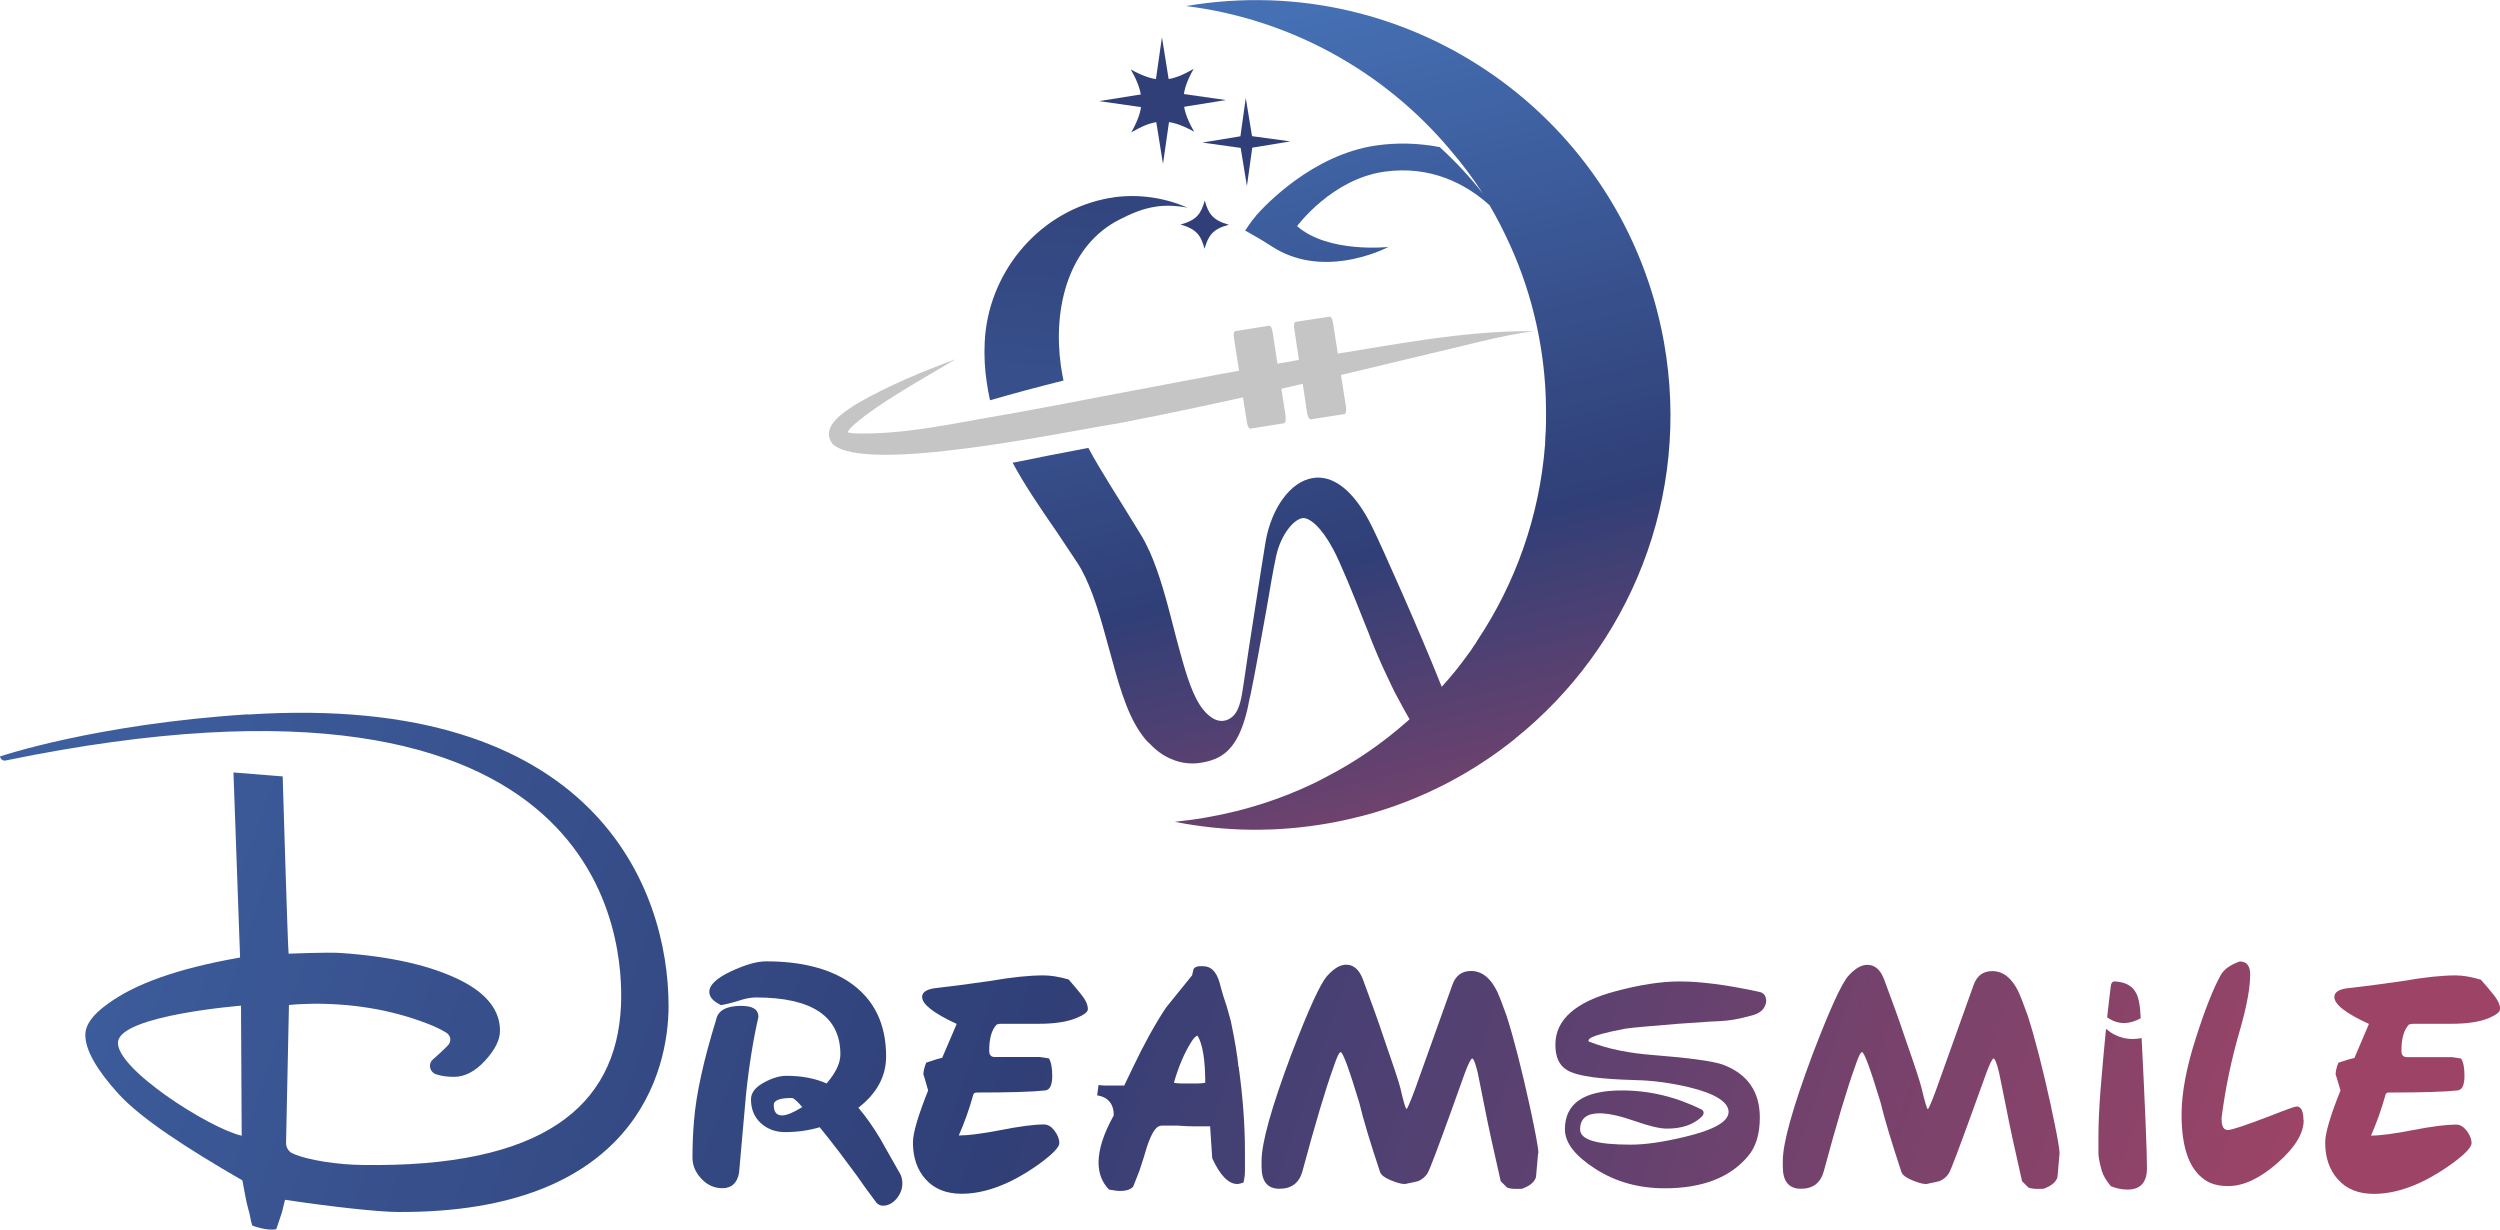
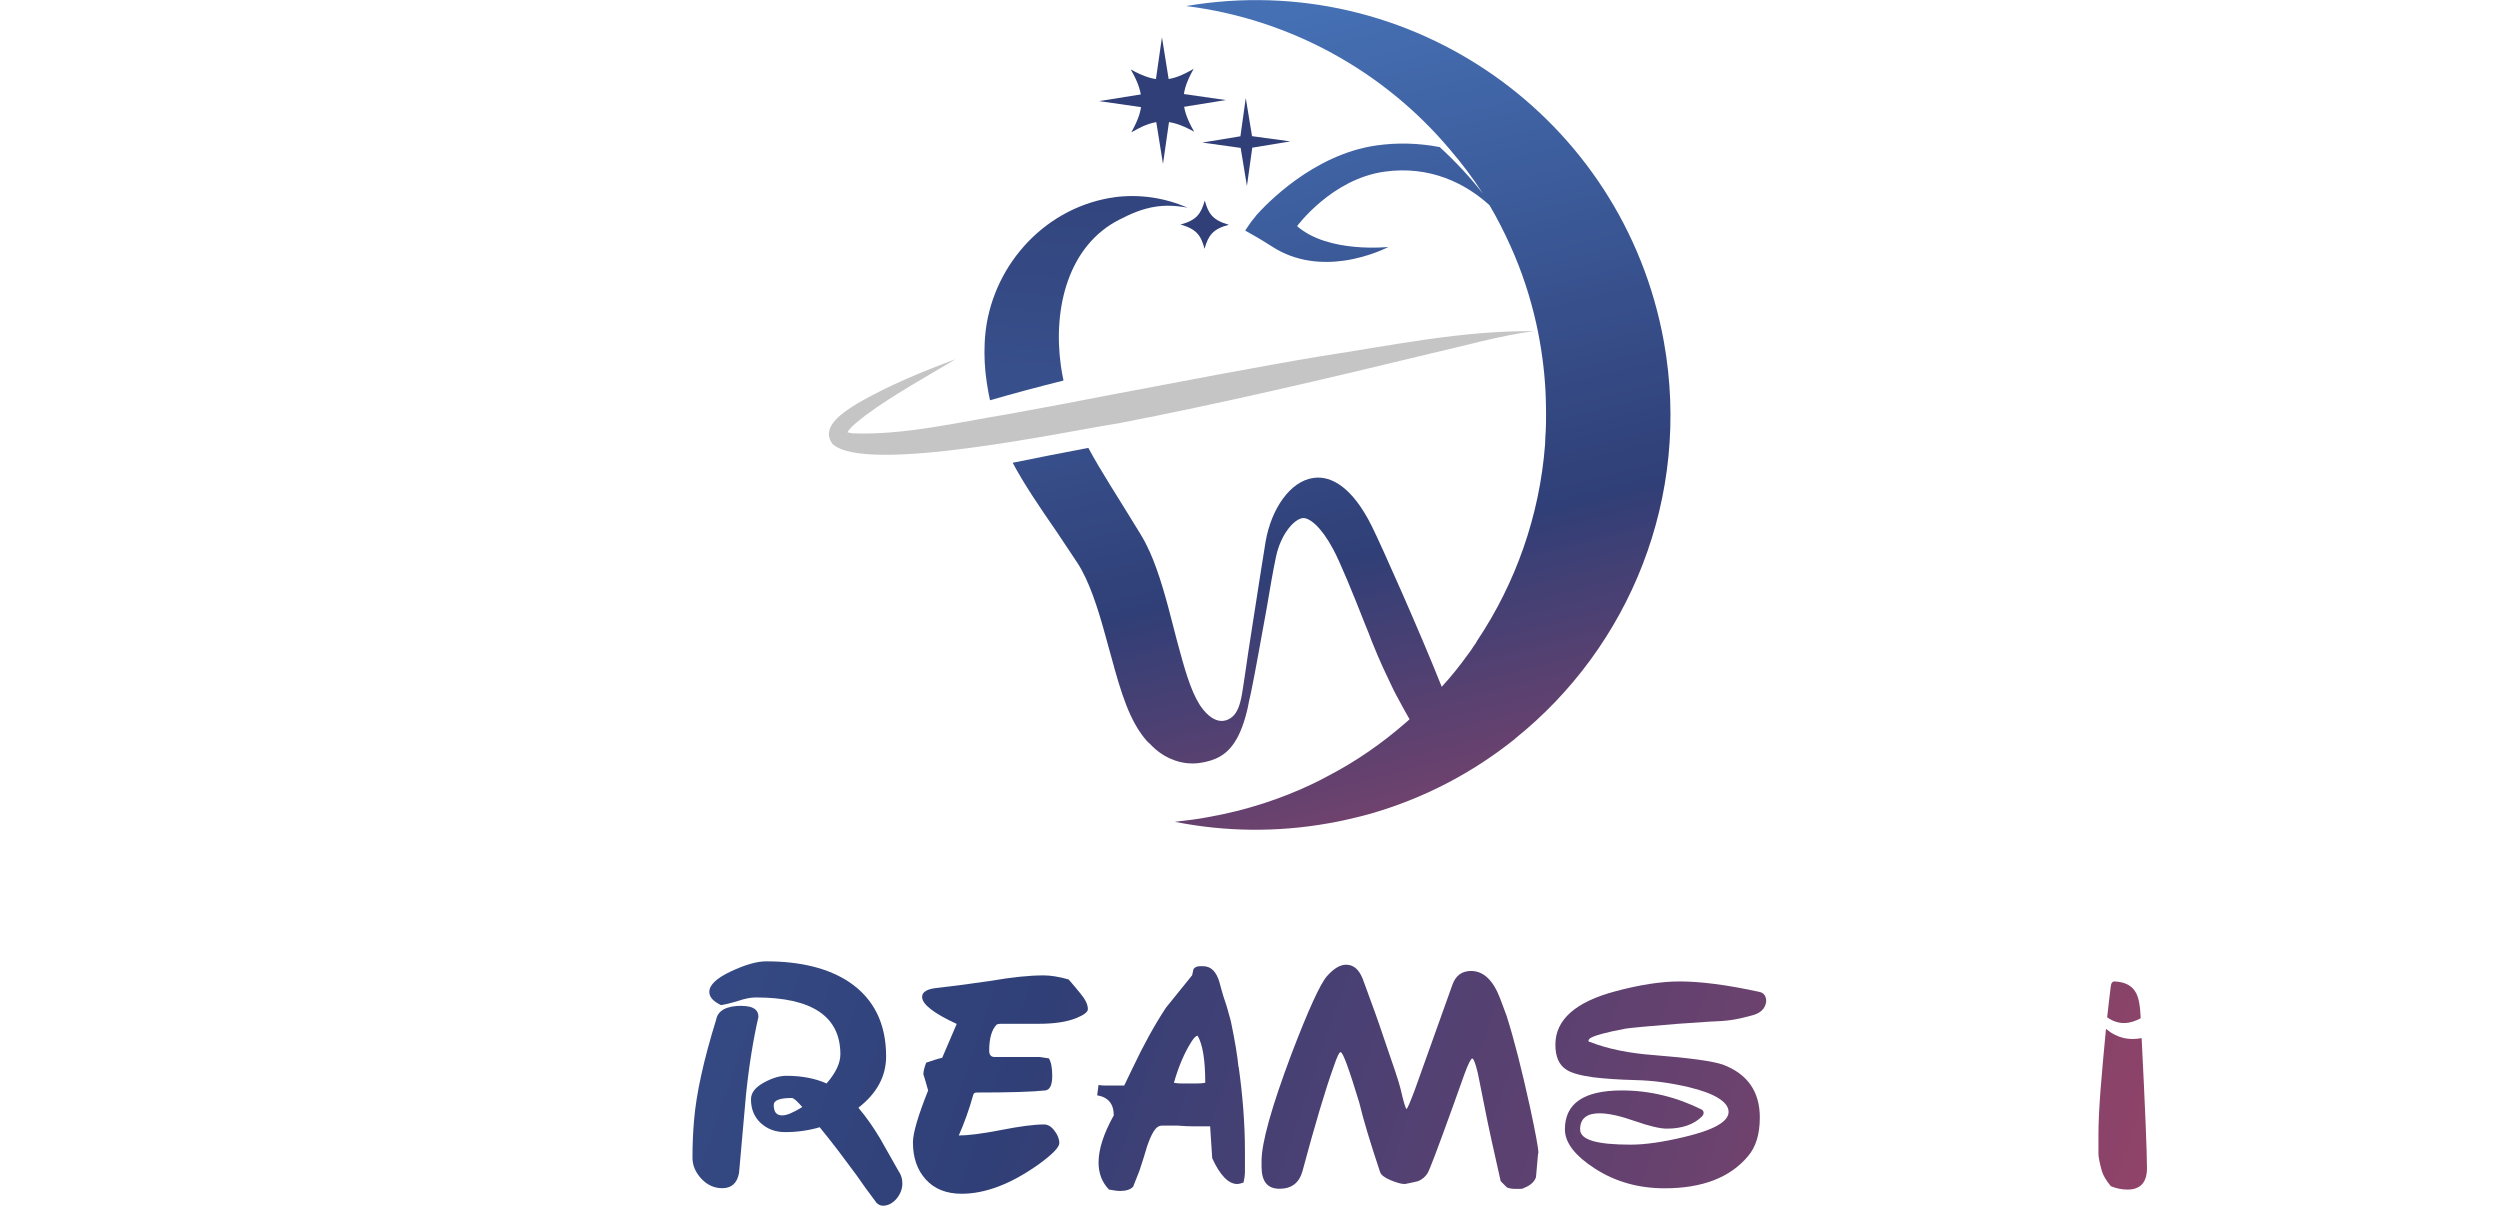
<svg xmlns="http://www.w3.org/2000/svg" xmlns:xlink="http://www.w3.org/1999/xlink" id="Calque_2" viewBox="0 0 215.35 105.91">
  <defs>
    <style>.cls-1{fill:#c5c5c5;}.cls-2{fill:#253f5a;}.cls-3{fill:#2c3762;}.cls-4{fill:url(#Dégradé_sans_nom_18);}.cls-5{fill:url(#Dégradé_sans_nom_3);}.cls-6{fill:url(#Dégradé_sans_nom_3-11);}.cls-7{fill:url(#Dégradé_sans_nom_3-10);}.cls-8{fill:url(#Dégradé_sans_nom_3-12);}.cls-9{fill:url(#Dégradé_sans_nom_18-3);}.cls-10{fill:url(#Dégradé_sans_nom_18-2);}.cls-11{fill:url(#Dégradé_sans_nom_18-5);}.cls-12{fill:url(#Dégradé_sans_nom_18-4);}.cls-13{fill:url(#Dégradé_sans_nom_3-8);}.cls-14{fill:url(#Dégradé_sans_nom_3-9);}.cls-15{fill:url(#Dégradé_sans_nom_3-3);}.cls-16{fill:url(#Dégradé_sans_nom_3-4);}.cls-17{fill:url(#Dégradé_sans_nom_3-5);}.cls-18{fill:url(#Dégradé_sans_nom_3-6);}.cls-19{fill:url(#Dégradé_sans_nom_3-2);}.cls-20{fill:url(#Dégradé_sans_nom_3-7);}</style>
    <linearGradient id="Dégradé_sans_nom_3" x1="-40.75" y1="56.21" x2="196.8" y2="137.65" gradientUnits="userSpaceOnUse">
      <stop offset="0" stop-color="#4570b4" />
      <stop offset=".53" stop-color="#303f77" />
      <stop offset=".96" stop-color="#9d4466" />
    </linearGradient>
    <linearGradient id="Dégradé_sans_nom_3-2" x1="-38.76" y1="50.48" x2="198.75" y2="131.91" xlink:href="#Dégradé_sans_nom_3" />
    <linearGradient id="Dégradé_sans_nom_3-3" x1="-37.12" y1="45.95" x2="200.25" y2="127.34" xlink:href="#Dégradé_sans_nom_3" />
    <linearGradient id="Dégradé_sans_nom_3-4" x1="-35.28" y1="40.33" x2="202.23" y2="121.76" xlink:href="#Dégradé_sans_nom_3" />
    <linearGradient id="Dégradé_sans_nom_3-5" x1="-32.6" y1="32.49" x2="204.92" y2="113.93" xlink:href="#Dégradé_sans_nom_3" />
    <linearGradient id="Dégradé_sans_nom_3-6" x1="-29.32" y1="22.94" x2="208.19" y2="104.38" xlink:href="#Dégradé_sans_nom_3" />
    <linearGradient id="Dégradé_sans_nom_3-7" x1="-27.36" y1="17.23" x2="210.15" y2="98.66" xlink:href="#Dégradé_sans_nom_3" />
    <linearGradient id="Dégradé_sans_nom_3-8" x1="-30.55" y1="26.54" x2="206.96" y2="107.97" xlink:href="#Dégradé_sans_nom_3" />
    <linearGradient id="Dégradé_sans_nom_3-9" x1="-25.97" y1="13.17" x2="211.54" y2="94.6" xlink:href="#Dégradé_sans_nom_3" />
    <linearGradient id="Dégradé_sans_nom_3-10" x1="-26.48" y1="14.66" x2="211.03" y2="96.1" xlink:href="#Dégradé_sans_nom_3" />
    <linearGradient id="Dégradé_sans_nom_3-11" x1="-41.85" y1="59.51" x2="195.64" y2="140.94" xlink:href="#Dégradé_sans_nom_3" />
    <linearGradient id="Dégradé_sans_nom_3-12" x1="107.16" y1="2.28" x2="128.74" y2="87.54" xlink:href="#Dégradé_sans_nom_3" />
    <linearGradient id="Dégradé_sans_nom_18" x1="88.17" y1="82.17" x2="94.96" y2="8.4" gradientUnits="userSpaceOnUse">
      <stop offset="0" stop-color="#4570b4" />
      <stop offset="1" stop-color="#303f77" />
    </linearGradient>
    <linearGradient id="Dégradé_sans_nom_18-2" x1="77.93" y1="-6.69" x2="85.23" y2="-1.99" xlink:href="#Dégradé_sans_nom_18" />
    <linearGradient id="Dégradé_sans_nom_18-3" x1="73.64" y1="-.02" x2="80.94" y2="4.68" xlink:href="#Dégradé_sans_nom_18" />
    <linearGradient id="Dégradé_sans_nom_18-4" x1="77.44" y1="-5.93" x2="84.74" y2="-1.23" xlink:href="#Dégradé_sans_nom_18" />
    <linearGradient id="Dégradé_sans_nom_18-5" x1="77.44" y1="-5.93" x2="84.74" y2="-1.23" xlink:href="#Dégradé_sans_nom_18" />
  </defs>
  <g id="Calque_1-2">
    <path class="cls-5" d="m77.46,100.98l-1.66-2.93c-.57-.95-1.18-1.83-1.86-2.63,1.59-1.23,2.39-2.71,2.39-4.42,0-2.83-1.05-4.96-3.17-6.4-1.79-1.19-4.18-1.79-7.16-1.79-.8,0-1.81.29-3.05.87-1.23.58-1.85,1.17-1.85,1.76,0,.45.34.82,1.01,1.14.32-.05.82-.16,1.5-.37.55-.19,1.06-.29,1.5-.29,4.85,0,7.28,1.64,7.28,4.9,0,.75-.39,1.59-1.19,2.51-.99-.44-2.14-.66-3.46-.66-.6,0-1.25.2-1.97.6-.72.4-1.08.87-1.08,1.43,0,.84.28,1.52.84,2.04.57.52,1.26.78,2.1.78,1.04,0,2.03-.14,2.98-.42.52.64,1.06,1.32,1.61,2.04l1.56,2.09c.44.64,1.01,1.44,1.73,2.39.16.15.34.24.54.24.44,0,.82-.2,1.17-.59.33-.4.51-.84.51-1.32,0-.35-.08-.67-.25-.95Zm-10.09-4.9c-.48,0-.72-.29-.72-.9,0-.4.52-.6,1.56-.6.15,0,.45.26.9.78-.77.48-1.34.72-1.73.72Zm-3.48-9.44c-1.31,0-2.05.4-2.2,1.19-1.07,3.46-1.72,6.37-1.91,8.73-.08.95-.13,2-.13,3.16,0,.68.26,1.28.78,1.83s1.12.8,1.79.8c.8,0,1.28-.44,1.44-1.31.2-2.27.4-4.52.6-6.75.27-2.59.64-4.82,1.07-6.69,0-.64-.47-.95-1.44-.95Z" />
    <path class="cls-19" d="m93.06,85.57c-.32-.4-.66-.8-1.01-1.2-.84-.24-1.56-.35-2.16-.35-1.19,0-2.71.15-4.54.47-2.24.32-3.75.52-4.55.6-.91.08-1.37.34-1.37.78,0,.64.99,1.41,2.98,2.33l-1.25,2.92c-.37.08-.81.22-1.38.42-.15.4-.24.73-.24,1.01.01,0,.15.45.41,1.38-.87,2.18-1.31,3.68-1.31,4.48,0,1.31.37,2.38,1.11,3.19.73.81,1.76,1.23,3.08,1.23,2.07,0,4.3-.86,6.69-2.57,1.15-.84,1.73-1.44,1.73-1.79s-.14-.72-.42-1.07c-.27-.37-.58-.54-.9-.54-.84,0-2.07.16-3.7.48-1.64.32-2.85.47-3.64.47.47-1.07.9-2.25,1.25-3.52.04-.12.14-.18.29-.18,2.87,0,4.84-.06,5.91-.18.4-.05.6-.46.6-1.26,0-.67-.09-1.18-.29-1.5l-.78-.12h-3.89c-.32,0-.47-.18-.47-.54,0-1.06.21-1.81.65-2.26.13-.05.25-.06.37-.06h3.23c1.35,0,2.43-.16,3.22-.48.68-.27,1.03-.53,1.03-.78,0-.4-.22-.85-.66-1.37Z" />
    <path class="cls-15" d="m106.68,91.89c-.08-.87-.29-2.19-.66-3.95l-.35-1.25c-.16-.44-.38-1.13-.62-2.06-.27-.93-.73-1.4-1.41-1.4h-.29c-.24,0-.41.08-.54.24l-.12.54-2.26,2.8c-.97,1.47-1.92,3.2-2.87,5.2-.28.6-.52,1.1-.72,1.5h-1.56c-.32,0-.53-.02-.65-.06l-.12.9c.95.16,1.43.74,1.43,1.73-.87,1.56-1.31,2.91-1.31,4.06,0,.92.29,1.7.9,2.33.4.07.72.12.95.12.52,0,.9-.12,1.13-.37l.54-1.37c.24-.72.46-1.41.66-2.1.35-1.04.7-1.61,1.01-1.73.08-.04.18-.06.29-.06h1.32c.59.05,1.04.06,1.31.06h1.5l.18,2.75c.68,1.48,1.4,2.22,2.16,2.22.12,0,.29-.04.53-.12.08-.32.13-.64.13-.95v-1.73c0-2.36-.19-4.78-.54-7.29Zm-3.58,1.44h-1.32c-.24,0-.46-.02-.66-.06.4-1.4.9-2.57,1.5-3.52.2-.32.38-.51.54-.54.44.75.66,2.11.66,4.06-.2.04-.45.06-.72.06Z" />
    <path class="cls-16" d="m132.49,99.36l-.18,2.04c-.13.4-.48.72-1.08.95-.04.04-.14.06-.29.06h-.42c-.27,0-.52-.04-.71-.12l-.54-.54c-.64-2.8-1.1-4.92-1.38-6.36l-.59-2.95c-.2-.84-.37-1.26-.48-1.26s-.34.44-.66,1.31l-1.07,2.99c-1.24,3.43-1.94,5.29-2.12,5.58-.18.29-.45.53-.8.68-.16.05-.54.13-1.14.25h-.06c-.28,0-.67-.12-1.19-.33-.52-.22-.82-.45-.9-.7-.88-2.63-1.47-4.62-1.79-5.97-.88-2.9-1.41-4.36-1.61-4.36-.12,0-.32.42-.6,1.26-.72,1.99-1.61,5-2.69,9.01-.28,1-.94,1.5-1.98,1.5s-1.54-.64-1.54-1.91v-.48c0-1.56.85-4.62,2.57-9.2,1.47-3.85,2.5-6.1,3.08-6.74.58-.65,1.12-.97,1.64-.97.64,0,1.12.42,1.44,1.26.79,2.14,1.38,3.76,1.73,4.84.87,2.51,1.38,4.02,1.5,4.54.27,1.19.46,1.79.53,1.79.08-.04.32-.6.72-1.67l3.23-9.03c.28-.79.81-1.19,1.61-1.19,1.07,0,1.91.8,2.51,2.39.2.53.38,1,.54,1.45.64,1.99,1.31,4.63,2.03,7.91.47,2.2.72,3.51.72,3.96Z" />
    <path class="cls-17" d="m152.14,86.28c-.08.6-.48,1-1.23,1.19-.73.2-1.32.33-1.76.39-.45.07-1.1.12-1.98.15l-2.63.18c-2.51.2-4.02.34-4.54.42-1.67.32-2.69.59-3.05.84-.08.08-.12.14-.12.18,0,.08.04.12.12.12,1.52.6,3.37.98,5.56,1.14,3.03.24,5,.51,5.91.82,2.11.8,3.17,2.32,3.17,4.55,0,1.44-.34,2.55-1.03,3.35-1.54,1.83-3.94,2.75-7.16,2.75-2.23,0-4.22-.55-5.97-1.67s-2.63-2.25-2.63-3.41c0-2.23,1.63-3.35,4.9-3.35,2.38,0,4.69.55,6.93,1.67.07.08.12.16.12.24,0,.13-.05.22-.12.31-.72.72-1.73,1.07-3.05,1.07-.6,0-1.52-.22-2.78-.66-1.25-.44-2.26-.66-3.02-.66-1.11,0-1.67.46-1.67,1.38s1.46,1.32,4.36,1.32c1.24,0,2.77-.22,4.61-.66,2.54-.6,3.82-1.32,3.82-2.16s-1.15-1.59-3.46-2.14c-1.59-.37-3.1-.57-4.54-.6-1.44-.04-2.65-.12-3.64-.24-1.15-.16-1.93-.38-2.33-.66-.64-.4-.95-1.12-.95-2.16,0-2.14,1.73-3.68,5.2-4.6,2.07-.55,3.9-.84,5.49-.84,1.8,0,4.09.29,6.88.9.39.08.59.35.59.84Z" />
    <path class="cls-18" d="m184.48,89.4c.31,6.15.46,9.9.46,11.22,0,1.24-.57,1.85-1.67,1.85-.48,0-.95-.09-1.44-.29-.4-.48-.66-.92-.78-1.32-.2-.72-.29-1.21-.29-1.48v-1.61c0-1,.06-2.3.18-3.89.15-1.92.32-3.65.47-5.25,1.03.85,2.05.99,3.08.79Z" />
-     <path class="cls-20" d="m198.44,96.49c0,1.15-.77,2.39-2.27,3.7-1.51,1.32-2.92,1.98-4.24,1.98-.87,0-1.57-.2-2.09-.6-1.28-.92-1.92-2.77-1.92-5.55,0-1.87.42-4.11,1.26-6.69.79-2.47,1.51-4.27,2.14-5.38.28-.47.82-.85,1.61-1.13.6,0,.9.38.9,1.13,0,1.12-.29,2.73-.9,4.84-.72,2.47-1.24,4.96-1.56,7.47v.18c0,.6.19.9.54.9.32,0,1.51-.4,3.58-1.19,1.44-.57,2.22-.84,2.33-.84.4,0,.6.4.6,1.19Z" />
-     <path class="cls-13" d="m176.69,95.4c.48,2.19.72,3.51.72,3.96l-.18,2.04c-.12.4-.48.72-1.07.95-.05.04-.14.06-.31.06h-.41c-.28,0-.52-.04-.72-.12l-.54-.54c-.64-2.8-1.1-4.92-1.37-6.36l-.6-2.95c-.2-.84-.37-1.26-.48-1.26s-.33.44-.65,1.31l-1.08,2.99c-1.24,3.43-1.94,5.29-2.12,5.58-.18.29-.45.53-.8.68-.16.05-.54.12-1.14.25h-.06c-.27,0-.67-.12-1.19-.33-.52-.22-.81-.45-.9-.7-.87-2.63-1.47-4.62-1.79-5.97-.88-2.9-1.41-4.36-1.61-4.36-.12,0-.32.42-.6,1.26-.72,1.99-1.61,5-2.69,9.01-.28,1-.93,1.5-1.97,1.5s-1.56-.64-1.56-1.91v-.48c0-1.56.86-4.62,2.57-9.2,1.47-3.85,2.5-6.1,3.08-6.75.58-.64,1.12-.95,1.64-.95.64,0,1.12.42,1.44,1.26.8,2.14,1.38,3.76,1.73,4.83.88,2.51,1.38,4.03,1.5,4.55.28,1.19.46,1.79.54,1.79.07-.04.32-.6.71-1.67l3.23-9.03c.28-.79.82-1.19,1.61-1.19,1.07,0,1.91.8,2.51,2.39.2.53.38,1,.54,1.45.64,1.99,1.31,4.63,2.03,7.91Z" />
-     <path class="cls-14" d="m215.35,86.94c0,.24-.34.49-1.01.78-.8.32-1.87.47-3.23.47h-3.23c-.12,0-.24.02-.37.06-.44.46-.65,1.2-.65,2.26,0,.37.15.55.47.55h3.89l.78.12c.2.32.29.81.29,1.5,0,.79-.2,1.21-.6,1.25-1.07.12-3.04.18-5.91.18-.15,0-.26.06-.29.18-.35,1.28-.78,2.45-1.25,3.53.79,0,2-.16,3.64-.48,1.64-.32,2.86-.47,3.7-.47.32,0,.62.18.9.53.28.37.42.72.42,1.07s-.58.97-1.73,1.8c-2.39,1.71-4.62,2.57-6.69,2.57-1.32,0-2.34-.41-3.08-1.23-.74-.82-1.11-1.89-1.11-3.2,0-.79.44-2.29,1.32-4.48-.27-.92-.41-1.38-.42-1.38,0-.27.08-.61.24-1.01.57-.2,1.03-.33,1.38-.41l1.25-2.93c-1.99-.91-2.98-1.68-2.98-2.32,0-.45.46-.71,1.38-.78.79-.08,2.31-.28,4.54-.6,1.83-.32,3.35-.48,4.54-.48.6,0,1.32.12,2.16.37.35.4.7.79,1.01,1.19.44.52.66.98.66,1.38Z" />
    <path class="cls-7" d="m184.4,87.71c-.04-1.07-.18-1.81-.42-2.21-.32-.6-.94-.92-1.85-.96-.16,0-.26.12-.3.36-.11.84-.21,1.77-.32,2.73,1.02.73,2.03.56,2.89.08Z" />
-     <path class="cls-6" d="m21.37,61.53c-13.2.85-21.37,3.63-21.37,3.63.04.24.26.4.48.35,52.31-10.77,53.24,15.91,53.01,21.13-.39,8.7-6.79,13.96-22.28,13.71-2.01-.02-4.71-.39-6.04-1.01-.33-.16-.53-.52-.53-.88l.25-11.89c.51-.06,1.7-.11,2.24-.11,3.73,0,7.14.65,10.22,1.93.44.19.8.38,1.1.57.38.24.46.74.15,1.07-.19.21-.44.44-.72.7-.24.21-.44.39-.61.55-.42.39-.25,1.08.29,1.26.46.15.97.22,1.54.22.93,0,1.83-.46,2.69-1.4.85-.93,1.28-1.79,1.28-2.57,0-1.74-1.12-3.18-3.33-4.31-2.53-1.28-6-2.09-10.39-2.39-1.08-.08-4.49.06-4.49.06-.08-.67-.51-15.27-.51-15.27l-4.24-.34.57,15.94c-5.49.97-9.1,2.29-11.46,4.04-1.25.9-1.87,1.77-1.87,2.63,0,1.28.95,2.98,2.86,5.08,1.91,2.1,5.81,4.64,10.67,7.45.2,1.12.35,1.9.47,2.33.27.93.18.93.38,1.56,0,0,1.26.49,2.07.31l.49-1.46s.19-.78.26-1.07c3.85.58,7.95,1.04,9.7,1.05,20.43.13,23.34-12.14,23.34-17.74,0-10.1-6.3-27.05-36.21-25.11Zm-11.2,28.18c.34-2.27,10.59-3.08,10.59-3.08l.06,11.2c-2.77-.62-11-5.86-10.65-8.13Z" />
    <path class="cls-1" d="m132.07,28.54c-2.58.3-6.37,1.36-8.95,1.94-8.66,2.1-18.15,4.33-26.86,6-4.37.67-21.69,4.4-24.54,1.77-1.16-1.53,1.14-2.87,2.17-3.52,2.72-1.56,5.55-2.72,8.43-3.79-2.63,1.57-5.33,3.05-7.74,4.82-.64.52-1.38,1.01-1.68,1.65.02.04.01-.18-.03-.21-.04-.03.31.11.61.13,4.38.16,8.95-.93,13.32-1.65,2.99-.54,5.99-1.1,8.98-1.69,5.29-1,12.78-2.44,18.03-3.31,6.04-.92,12.12-2.21,18.25-2.15h0Z" />
-     <path class="cls-1" d="m115.95,35.08l-.44-2.78h0s-.27-1.84-.27-1.84l-.42-2.69c-.04-.28-.16-.51-.31-.49l-2.89.44c-.13.02-.19.29-.13.6l.4,2.7.33,2.05h0s.38,2.56.38,2.56c.06.28.19.51.31.49l2.91-.45c.11-.01.16-.28.13-.59Zm-5.2.8l-.37-2.38h0s-.34-2.17-.34-2.17l-.42-2.75c-.04-.31-.18-.54-.31-.52l-2.89.46c-.13.01-.19.28-.13.57l.44,2.83h0s.34,2.3.34,2.3l.34,2.18c.05.31.18.54.29.52l2.9-.46c.12-.02.18-.27.14-.58Z" />
    <path class="cls-8" d="m130.52,63.63c-3.63,2.92-7.87,5.16-12.56,6.49-1.06.29-2.13.54-3.23.75h-.04c-.07.01-.14.02-.2.04-4.54.81-8.99.73-13.24-.11-.01,0-.02,0-.05-.01.97-.11,1.93-.22,2.91-.41,3.19-.57,6.2-1.54,8.98-2.87.45-.21.88-.44,1.31-.67,2.44-1.27,4.68-2.83,6.7-4.6.11-.09.21-.19.32-.28-.27-.47-.65-1.15-1.14-2.07-.13-.24-.27-.52-.44-.88h0c-.4-.84-.98-2.03-1.67-3.76-.19-.51-.4-1.04-.62-1.57-.99-2.53-2.14-5.33-2.72-6.39-1.05-1.96-2.07-2.73-2.63-2.66-.7.09-1.86,1.32-2.29,3.35-.22,1.04-.51,2.67-.81,4.48-.45,2.43-.92,5.17-1.35,7.25h0c-.11.46-.2.87-.27,1.26-.29,1.27-.65,2.22-1.1,2.92-.74,1.17-1.73,1.65-3.1,1.84-.57.07-1.45.07-2.44-.37-.58-.25-1.19-.65-1.78-1.28-.09-.07-.15-.15-.24-.22-1.51-1.68-2.27-4.24-3.08-7.23-.06-.22-.13-.46-.19-.68-.12-.44-.24-.88-.37-1.34-.62-2.27-1.38-4.62-2.4-6.17-.08-.09-.14-.21-.21-.31-.54-.81-1.04-1.57-1.51-2.27-1.57-2.27-2.84-4.15-3.83-6,2.18-.45,4.34-.86,6.52-1.28,1.1,2.05,2.57,4.27,4.45,7.36.29.47.57.99.81,1.54h.01c.86,1.93,1.47,4.23,2.03,6.42.19.77.4,1.53.6,2.26.57,2.1,1.14,3.91,1.98,4.95.64.79,1.25,1.05,1.77.98.31-.04.57-.18.8-.39.38-.35.62-.97.78-1.89.04-.25.12-.71.21-1.34.19-1.32.49-3.36.82-5.41.4-2.56.8-5.16,1.01-6.41.49-2.83,2.12-5.2,4.11-5.48,1.58-.24,3.41.87,5.04,4.16.86,1.73,4.23,9.31,6.02,13.83.8-.87,1.54-1.79,2.23-2.75.2-.26.38-.51.54-.78.12-.14.21-.29.29-.45,3.31-4.95,5.37-10.76,5.84-16.87,0-.18.01-.35.02-.52.07-.91.08-1.83.06-2.76-.02-1.87-.2-3.77-.54-5.67-.08-.48-.18-.95-.28-1.41,0-.01-.01-.02-.01-.05-.52-2.34-1.27-4.6-2.23-6.72-.54-1.2-1.14-2.38-1.8-3.5-2.05-1.87-5.13-3.45-9.07-2.89-4.54.64-7.51,4.69-7.51,4.69,2.7,2.36,7.87,1.79,7.87,1.79,0,0-1.6.86-3.82,1.18-1.85.26-4.11.14-6.2-1.21-.84-.54-1.59-.98-2.32-1.38.11-.16.22-.33.33-.49.16-.24.33-.47.52-.68.05-.05.08-.11.12-.16.73-.82,4.84-5.22,10.32-6,1.79-.26,3.66-.21,5.47.14,1.34,1.23,2.6,2.57,3.72,4.01-.86-1.34-1.81-2.6-2.85-3.81-5.69-6.76-13.8-11.24-22.72-12.35,19.31-3.29,37.68,9.6,41.16,28.93,2.39,13.35-2.96,26.29-12.84,34.19Z" />
    <path class="cls-4" d="m95.96,17c-.3.04-.61.09-.91.16-5.77,1.27-9.98,6.47-10.23,12.37-.05,1.11,0,2.25.18,3.42.08.53.17,1.04.28,1.53,2.1-.61,4.21-1.17,6.33-1.7-.08-.4-.16-.8-.22-1.23-.72-5.08.68-10.43,5.03-12.63.94-.48,1.95-.95,3.2-1.13.78-.11,1.66-.09,2.69.1-1.98-.85-4.11-1.19-6.34-.9Z" />
    <path class="cls-3" d="m133.16,37.78c.04-.97.06-1.89.06-2.76.02.93.01,1.85-.06,2.76Z" />
    <polygon class="cls-10" points="107.87 12.72 111.15 12.18 107.85 11.73 107.31 8.44 106.85 11.74 103.57 12.28 106.87 12.74 107.41 16.02 107.87 12.72" />
    <path class="cls-9" d="m103.78,17.27c-.33,1.16-.71,1.7-2.09,2.07,1.37.39,1.76.93,2.07,2.09.33-1.16.71-1.7,2.09-2.07-1.37-.39-1.76-.93-2.07-2.09Z" />
    <polygon class="cls-12" points="100.86 9.38 105.6 8.62 100.85 7.94 100.09 3.21 99.41 7.95 94.68 8.71 99.42 9.39 100.18 14.12 100.86 9.38" />
    <path class="cls-11" d="m102.82,5.93c-1.92,1.11-3.13,1.33-5.42.05,1.32,2.27,1.12,3.49.05,5.42,1.92-1.11,3.13-1.33,5.42-.05-1.32-2.27-1.12-3.49-.05-5.42Z" />
    <path class="cls-2" d="m107.74,59.16s-.02.04-.04.06c-.04.04-.07.07-.09.11.05-.05.09-.11.13-.16Z" />
  </g>
</svg>